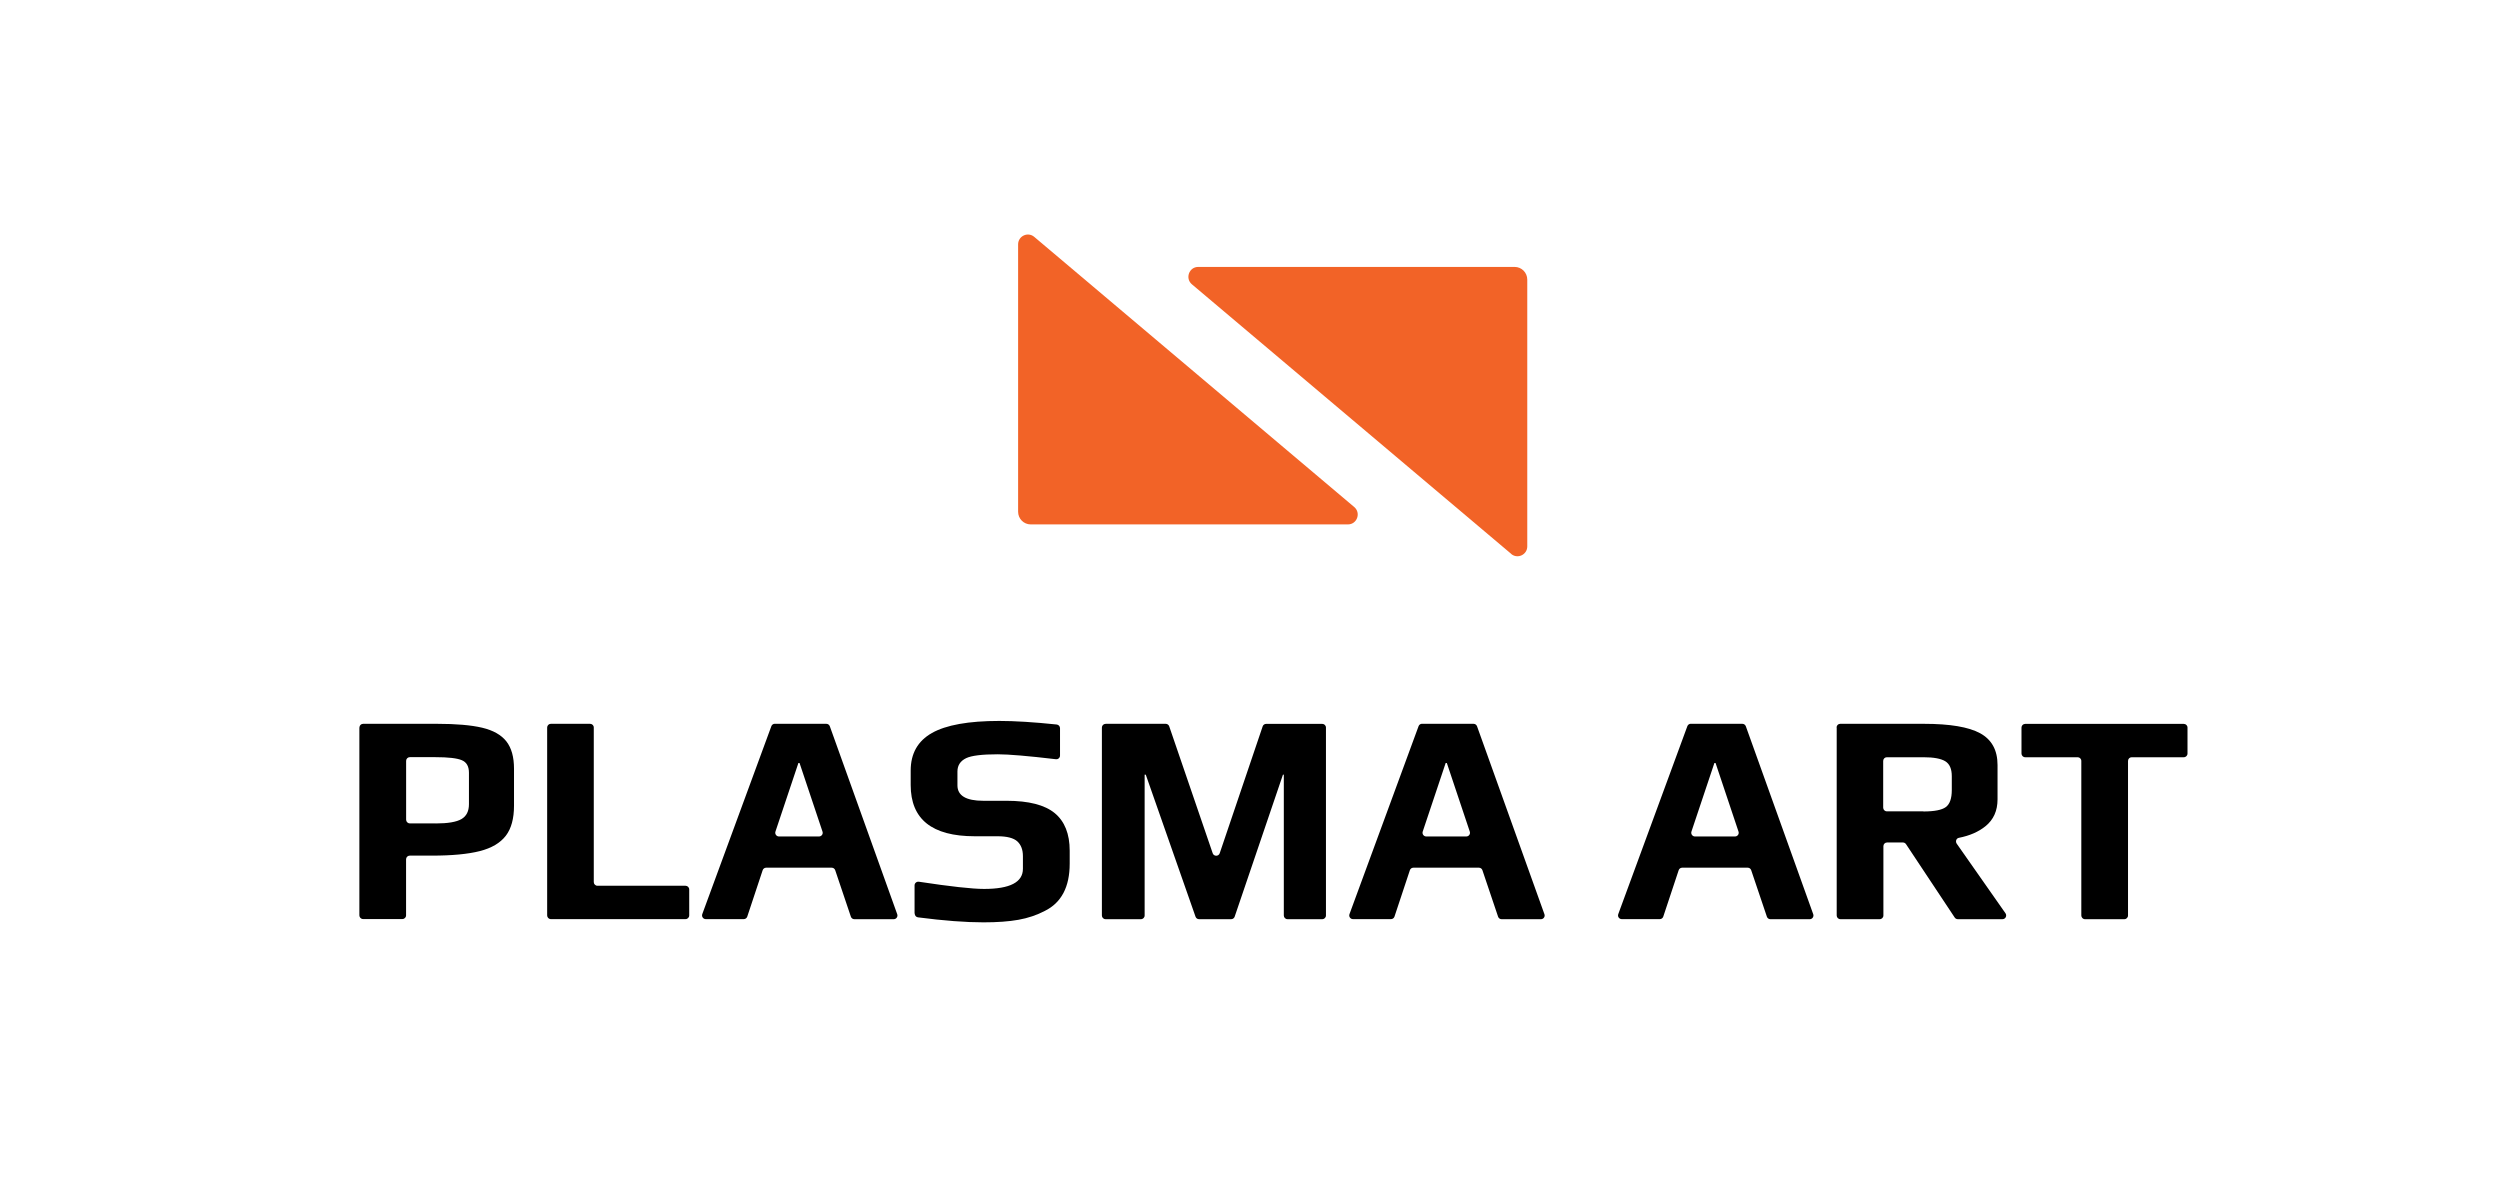
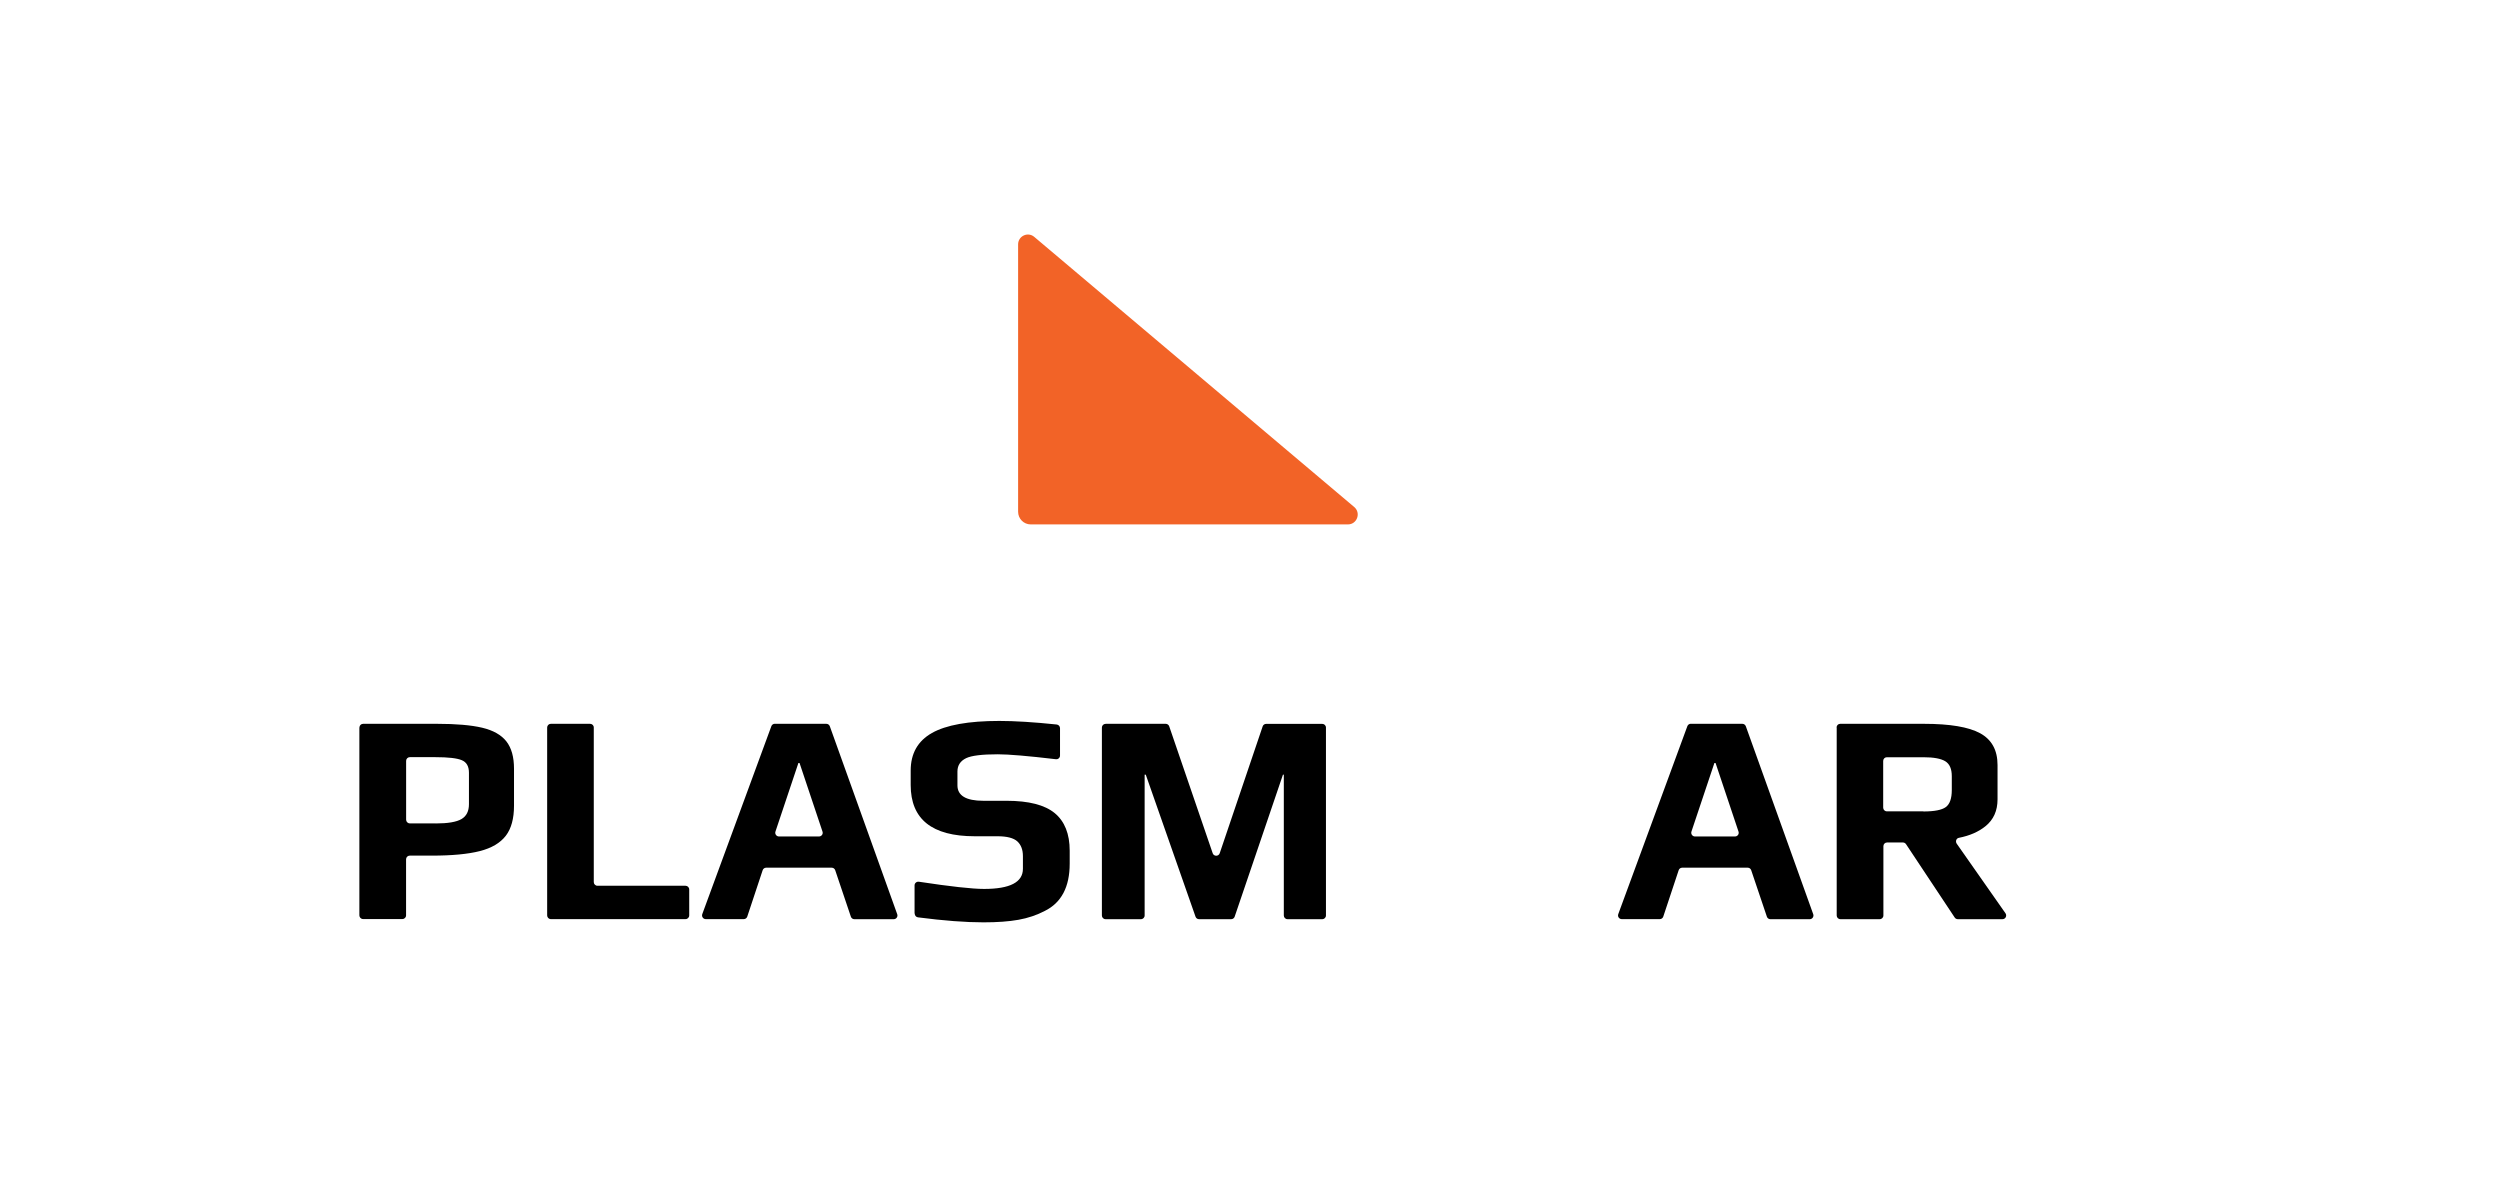
<svg xmlns="http://www.w3.org/2000/svg" width="131" height="63" viewBox="0 0 131 63" fill="none">
-   <path d="M79.184 29.026C79.519 29.309 80.029 29.069 80.029 28.631V14.651C80.029 14.285 79.733 13.987 79.369 13.987H62.785C62.307 13.987 62.089 14.59 62.457 14.899L79.191 29.026H79.184Z" fill="#F26327" />
  <path d="M54.194 12.412C53.859 12.128 53.349 12.368 53.349 12.806V26.815C53.349 27.181 53.645 27.479 54.008 27.479H70.632C71.11 27.479 71.328 26.876 70.96 26.567L54.194 12.412Z" fill="#F26327" />
  <path d="M18.835 38.121C18.835 38.014 18.92 37.928 19.027 37.928H22.908C23.899 37.928 24.687 37.996 25.265 38.132C25.843 38.269 26.267 38.509 26.535 38.85C26.802 39.194 26.934 39.668 26.934 40.278V42.219C26.934 42.89 26.792 43.421 26.503 43.795C26.214 44.171 25.757 44.441 25.14 44.598C24.52 44.756 23.682 44.835 22.622 44.835H21.47C21.363 44.835 21.278 44.921 21.278 45.029V47.964C21.278 48.072 21.192 48.158 21.085 48.158H19.024C18.917 48.158 18.831 48.072 18.831 47.964V38.118H18.835V38.121ZM22.833 43.149C23.468 43.149 23.917 43.073 24.181 42.919C24.445 42.765 24.573 42.506 24.573 42.137V40.493C24.573 40.156 24.448 39.937 24.195 39.833C23.953 39.729 23.489 39.675 22.801 39.675H21.474C21.367 39.675 21.281 39.761 21.281 39.869V42.951C21.281 43.059 21.367 43.145 21.474 43.145H22.833V43.149Z" fill="black" />
  <path d="M28.86 37.928H30.922C31.029 37.928 31.114 38.014 31.114 38.121V46.22C31.114 46.328 31.2 46.414 31.307 46.414H35.922C36.029 46.414 36.115 46.5 36.115 46.608V47.968C36.115 48.075 36.029 48.162 35.922 48.162H28.864C28.757 48.162 28.671 48.075 28.671 47.968V38.121C28.671 38.014 28.757 37.928 28.864 37.928H28.86Z" fill="black" />
  <path d="M40.594 37.928H43.301C43.383 37.928 43.455 37.979 43.483 38.058L47.014 47.904C47.061 48.029 46.968 48.166 46.832 48.166H44.767C44.685 48.166 44.61 48.112 44.585 48.033L43.765 45.6C43.74 45.521 43.665 45.467 43.583 45.467H40.145C40.063 45.467 39.988 45.521 39.963 45.6L39.157 48.029C39.132 48.108 39.057 48.162 38.975 48.162H36.982C36.846 48.162 36.753 48.029 36.8 47.897L40.42 38.05C40.448 37.975 40.52 37.925 40.602 37.925H40.598L40.594 37.928ZM42.916 43.831C43.048 43.831 43.145 43.702 43.098 43.573L41.896 39.981H41.836L40.634 43.573C40.591 43.698 40.684 43.831 40.816 43.831H42.913H42.916Z" fill="black" />
  <path d="M47.923 47.871V46.393C47.923 46.275 48.031 46.185 48.152 46.203C49.807 46.454 50.944 46.58 51.565 46.58C52.924 46.58 53.601 46.228 53.601 45.525V44.864C53.601 44.527 53.505 44.272 53.309 44.089C53.116 43.913 52.77 43.82 52.268 43.82H51.073C48.837 43.82 47.72 42.927 47.72 41.136V40.379C47.72 39.485 48.091 38.829 48.833 38.409C49.575 37.989 50.752 37.777 52.364 37.777C53.163 37.777 54.165 37.838 55.37 37.964C55.47 37.975 55.545 38.057 55.545 38.158V39.593C55.545 39.708 55.442 39.798 55.328 39.783C53.869 39.611 52.856 39.525 52.285 39.525C51.458 39.525 50.905 39.593 50.623 39.729C50.32 39.877 50.17 40.11 50.17 40.425V41.154C50.17 41.689 50.62 41.961 51.519 41.961H52.742C53.905 41.961 54.743 42.177 55.267 42.607C55.788 43.038 56.052 43.694 56.052 44.577V45.255C56.052 46.475 55.617 47.301 54.75 47.731C54.333 47.95 53.869 48.108 53.362 48.198C52.856 48.288 52.25 48.331 51.536 48.331C50.602 48.331 49.457 48.245 48.102 48.069C48.005 48.058 47.931 47.972 47.931 47.875V47.864L47.923 47.871Z" fill="black" />
  <path d="M57.935 37.928H61.084C61.166 37.928 61.241 37.982 61.266 38.057L63.545 44.71C63.606 44.886 63.855 44.882 63.913 44.71L66.163 38.064C66.188 37.985 66.263 37.931 66.345 37.931H69.287C69.394 37.931 69.48 38.017 69.48 38.125V47.971C69.48 48.079 69.394 48.165 69.287 48.165H67.465C67.358 48.165 67.272 48.079 67.272 47.971V40.594H67.226L64.697 48.032C64.672 48.111 64.597 48.165 64.515 48.165H62.828C62.746 48.165 62.675 48.115 62.646 48.036L60.039 40.594H59.979V47.971C59.979 48.079 59.893 48.165 59.786 48.165H57.931C57.824 48.165 57.739 48.079 57.739 47.971V38.125C57.739 38.017 57.824 37.931 57.931 37.931H57.935V37.928Z" fill="black" />
-   <path d="M74.508 37.928H77.215C77.297 37.928 77.369 37.979 77.397 38.058L80.928 47.904C80.975 48.029 80.882 48.166 80.746 48.166H78.681C78.599 48.166 78.524 48.112 78.499 48.033L77.679 45.6C77.654 45.521 77.579 45.467 77.497 45.467H74.059C73.977 45.467 73.902 45.521 73.877 45.6L73.071 48.029C73.046 48.108 72.971 48.162 72.889 48.162H70.895C70.76 48.162 70.664 48.029 70.714 47.897L74.334 38.05C74.362 37.975 74.433 37.925 74.516 37.925H74.512L74.508 37.928ZM76.834 43.831C76.966 43.831 77.062 43.702 77.016 43.573L75.814 39.981H75.753L74.551 43.573C74.508 43.698 74.601 43.831 74.733 43.831H76.83H76.834Z" fill="black" />
  <path d="M88.593 37.928H91.3C91.382 37.928 91.453 37.979 91.482 38.058L95.013 47.904C95.059 48.029 94.966 48.166 94.831 48.166H92.766C92.684 48.166 92.609 48.112 92.584 48.033L91.763 45.6C91.739 45.521 91.664 45.467 91.582 45.467H88.144C88.061 45.467 87.987 45.521 87.962 45.6L87.156 48.029C87.131 48.108 87.056 48.162 86.974 48.162H84.98C84.844 48.162 84.748 48.029 84.798 47.897L88.418 38.05C88.447 37.975 88.518 37.925 88.6 37.925H88.596L88.593 37.928ZM90.915 43.831C91.047 43.831 91.143 43.702 91.097 43.573L89.895 39.981H89.834L88.632 43.573C88.589 43.698 88.682 43.831 88.814 43.831H90.911H90.915Z" fill="black" />
  <path d="M96.236 38.121C96.236 38.014 96.321 37.928 96.428 37.928H100.815C102.174 37.928 103.155 38.093 103.761 38.423C104.368 38.757 104.671 39.309 104.671 40.088V41.886C104.671 42.485 104.46 42.955 104.036 43.296C103.672 43.59 103.208 43.791 102.645 43.902C102.509 43.927 102.452 44.089 102.531 44.207L105.088 47.857C105.177 47.986 105.088 48.165 104.931 48.165H102.588C102.524 48.165 102.463 48.133 102.427 48.079L99.874 44.232C99.838 44.179 99.777 44.146 99.713 44.146H98.882C98.775 44.146 98.69 44.232 98.69 44.34V47.971C98.69 48.079 98.604 48.165 98.497 48.165H96.436C96.329 48.165 96.243 48.079 96.243 47.971V38.125L96.236 38.121ZM100.783 42.521C101.357 42.521 101.75 42.445 101.96 42.291C102.167 42.14 102.274 41.843 102.274 41.401V40.673C102.274 40.292 102.163 40.034 101.935 39.891C101.707 39.751 101.329 39.679 100.78 39.679H98.871C98.764 39.679 98.679 39.765 98.679 39.873V42.32C98.679 42.428 98.764 42.514 98.871 42.514H100.783V42.521Z" fill="black" />
-   <path d="M108.869 39.679H106.119C106.012 39.679 105.926 39.593 105.926 39.485V38.125C105.926 38.018 106.012 37.932 106.119 37.932H114.432C114.539 37.932 114.625 38.018 114.625 38.125V39.485C114.625 39.593 114.539 39.679 114.432 39.679H111.701C111.594 39.679 111.508 39.765 111.508 39.873V47.972C111.508 48.079 111.422 48.166 111.315 48.166H109.254C109.147 48.166 109.061 48.079 109.061 47.972V39.873C109.061 39.765 108.976 39.679 108.869 39.679Z" fill="black" />
</svg>